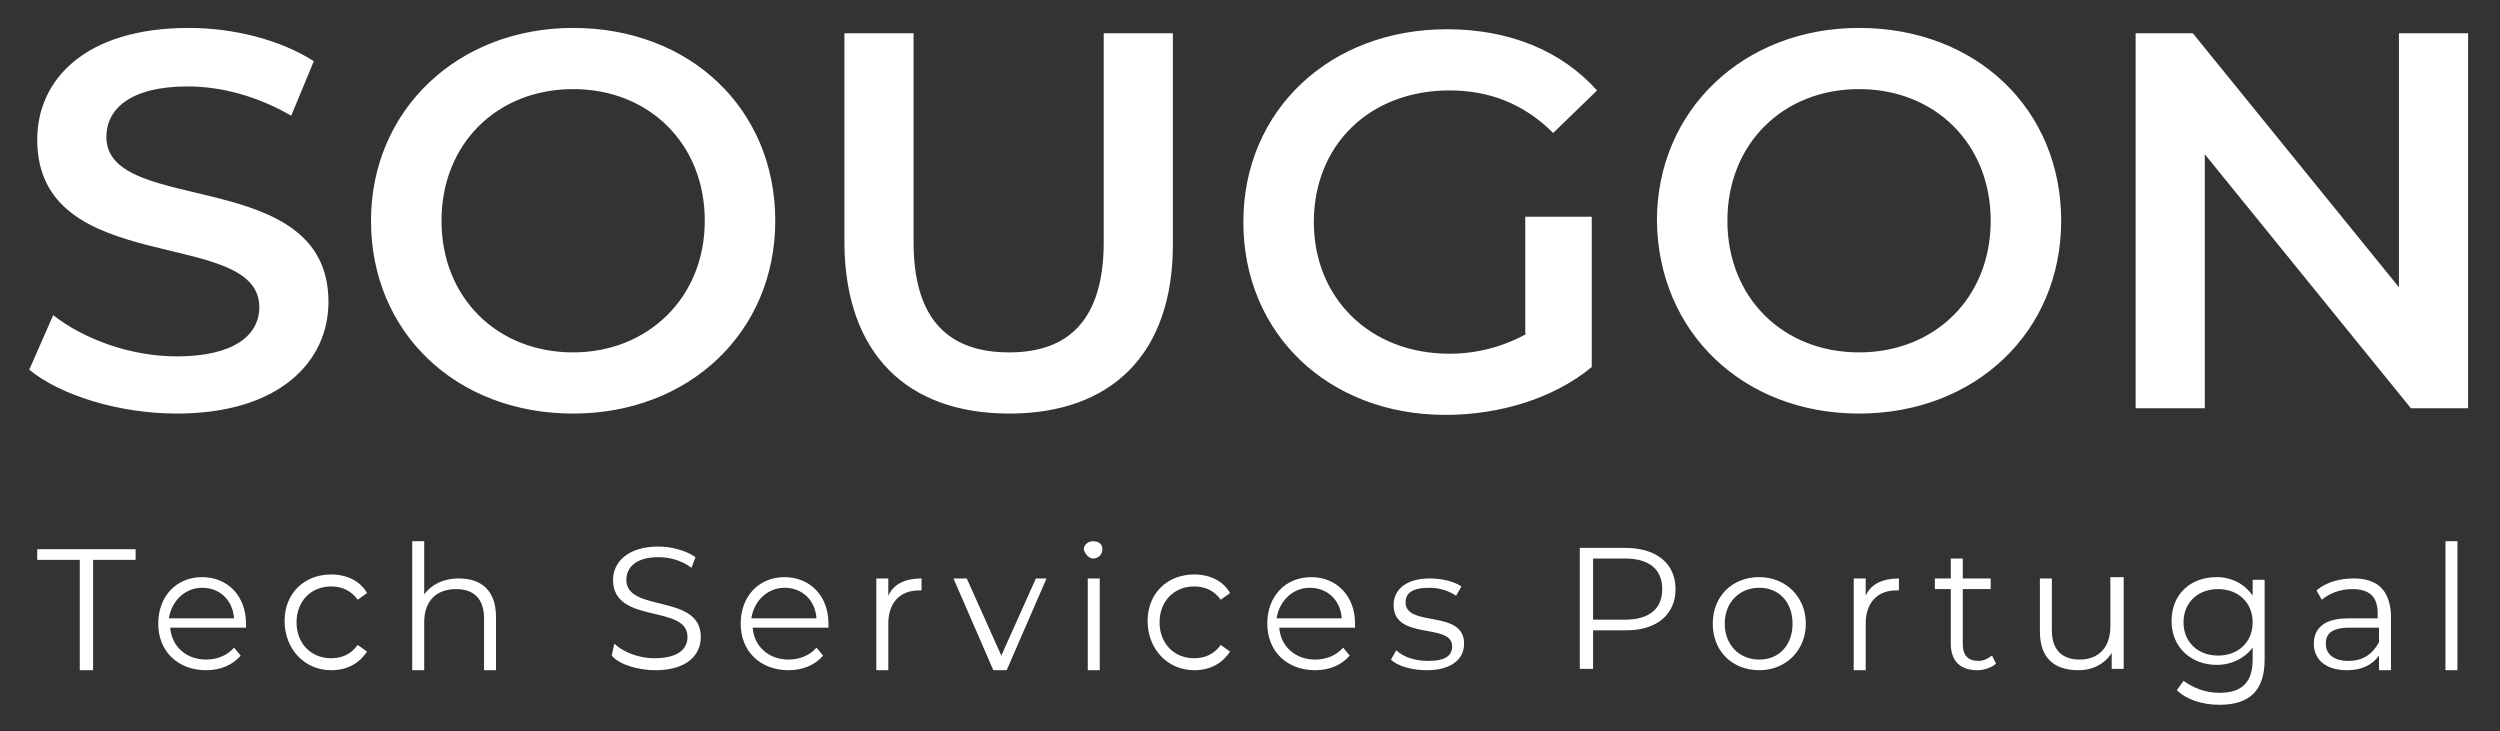
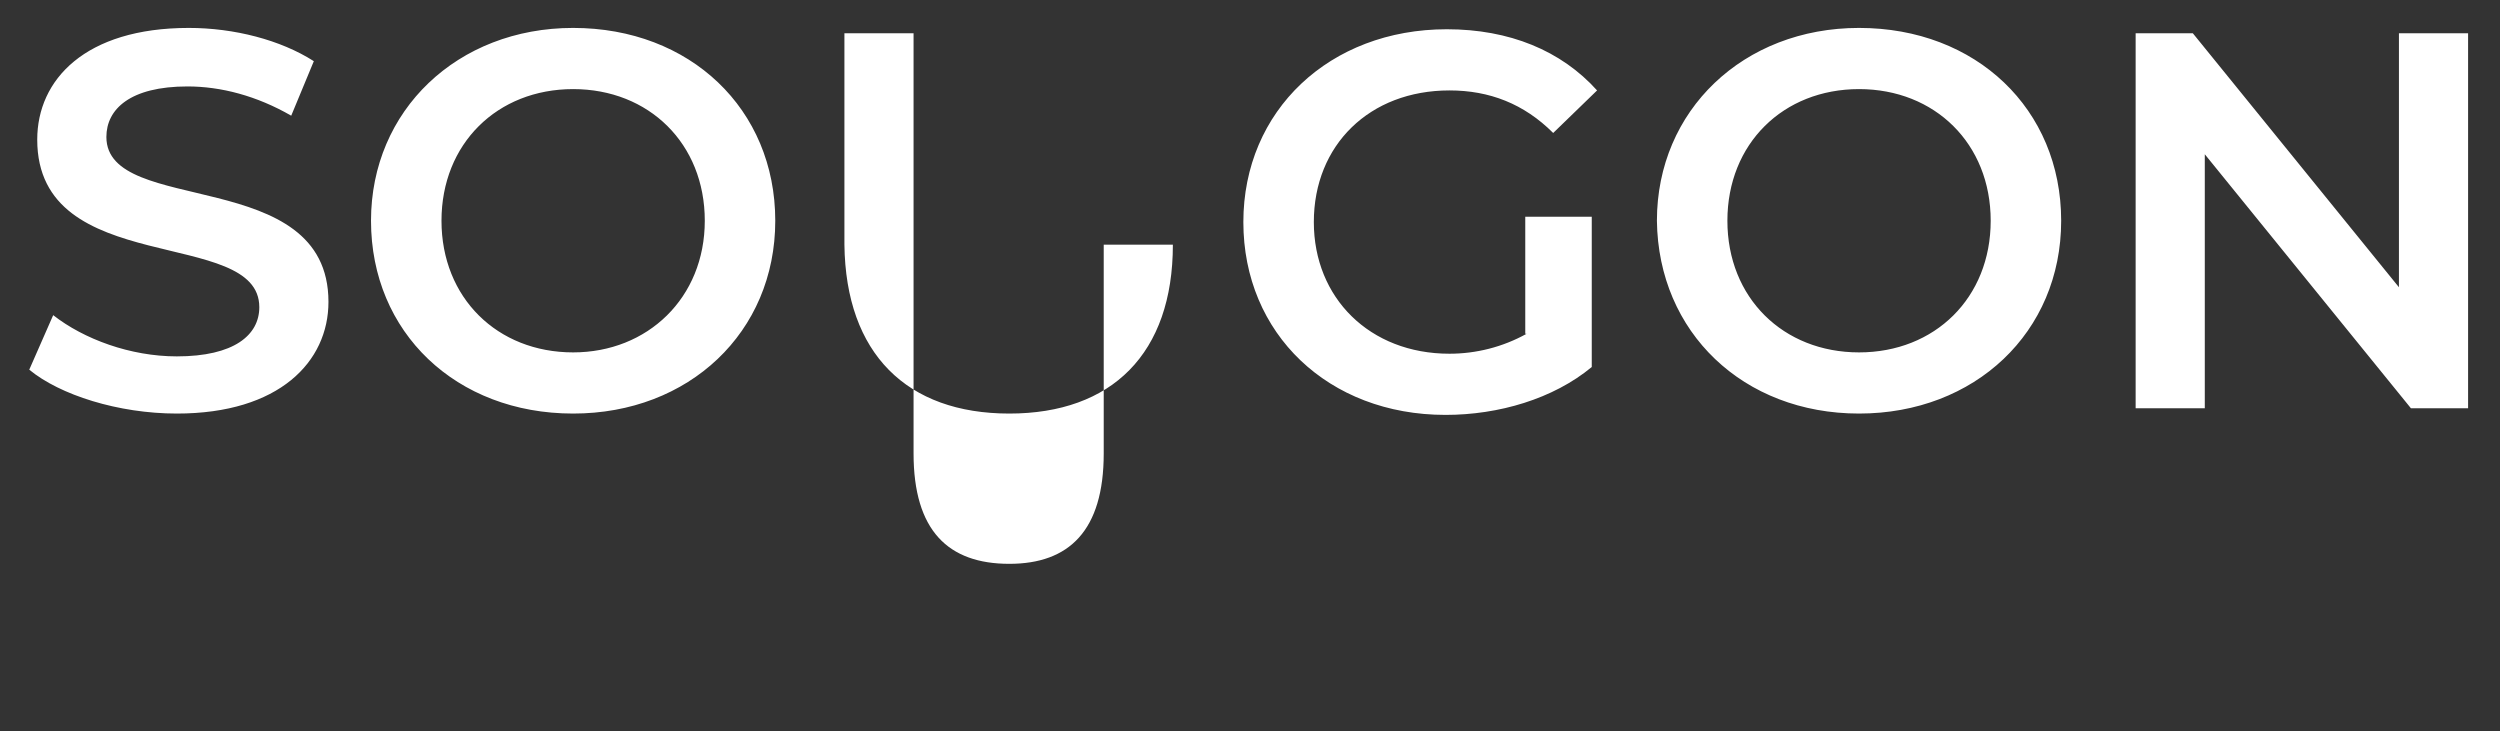
<svg xmlns="http://www.w3.org/2000/svg" version="1.1" id="Layer_1" x="0px" y="0px" viewBox="0 0 188 55" style="enable-background:new 0 0 188 55;" xml:space="preserve">
  <rect x="0" y="0" width="188" height="55" fill="#333333" stroke="none" />
  <style type="text/css">
	.st0{fill:#FFFFFF;}
</style>
-   <path class="st0" d="M180.4,2.5v19.1L164.9,2.5h-4.3v28.2h5.2V11.6l15.5,19.1h4.3V2.5H180.4z M139.8,26.5c-5.7,0-9.9-4.1-9.9-9.9  c0-5.8,4.2-9.9,9.9-9.9c5.7,0,9.9,4.1,9.9,9.9C149.7,22.4,145.5,26.5,139.8,26.5 M139.8,31.1c8.7,0,15.2-6.1,15.2-14.5  c0-8.4-6.4-14.5-15.2-14.5c-8.7,0-15.2,6.2-15.2,14.5C124.7,25,131.1,31.1,139.8,31.1 M114.8,25.1c-1.8,1-3.8,1.5-5.8,1.5  c-6,0-10.2-4.2-10.2-9.9c0-5.8,4.2-9.9,10.2-9.9c3,0,5.6,1,7.8,3.2l3.3-3.2c-2.7-3-6.6-4.6-11.3-4.6c-8.8,0-15.3,6.1-15.3,14.5  s6.4,14.5,15.2,14.5c4,0,8.1-1.2,11-3.6V16.3h-5V25.1z M75.9,31.1c7.7,0,12.3-4.5,12.3-12.7V2.5h-5.2v15.7c0,5.8-2.6,8.3-7.1,8.3  c-4.6,0-7.2-2.5-7.2-8.3V2.5h-5.2v15.9C63.6,26.6,68.2,31.1,75.9,31.1 M43.1,26.5c-5.7,0-9.9-4.1-9.9-9.9c0-5.8,4.2-9.9,9.9-9.9  c5.7,0,9.9,4.1,9.9,9.9C53,22.4,48.7,26.5,43.1,26.5 M43.1,31.1c8.7,0,15.2-6.1,15.2-14.5c0-8.4-6.4-14.5-15.2-14.5  c-8.7,0-15.2,6.2-15.2,14.5C27.9,25,34.3,31.1,43.1,31.1 M13.3,31.1c7.7,0,11.4-3.9,11.4-8.4C24.7,12.4,8,16.3,8,10.3  c0-2.1,1.8-3.8,6.1-3.8c2.5,0,5.2,0.7,7.8,2.2l1.7-4.1c-2.5-1.6-6-2.5-9.4-2.5C6.4,2.1,2.8,6,2.8,10.5C2.8,21,19.5,17,19.5,23.1  c0,2.1-1.9,3.7-6.2,3.7c-3.5,0-7-1.3-9.3-3.1l-1.8,4.1C4.5,29.7,8.9,31.1,13.3,31.1" />
-   <path class="st0" d="M183.9,50.4h0.9v-9.7h-0.9V50.4z M176.6,49.7c-1.1,0-1.7-0.5-1.7-1.3c0-0.7,0.4-1.2,1.8-1.2h2.2v1.1  C178.4,49.2,177.7,49.7,176.6,49.7 M177,43.5c-1.1,0-2.1,0.3-2.8,0.9l0.4,0.7c0.6-0.5,1.4-0.8,2.3-0.8c1.3,0,1.9,0.6,1.9,1.8v0.4  h-2.2c-2,0-2.6,0.9-2.6,1.9c0,1.2,0.9,2,2.5,2c1.1,0,1.9-0.4,2.4-1.1v1.1h0.9v-4.2C179.7,44.3,178.7,43.5,177,43.5 M166.8,49.3  c-1.5,0-2.6-1-2.6-2.5s1.1-2.5,2.6-2.5c1.5,0,2.6,1,2.6,2.5S168.3,49.3,166.8,49.3 M169.4,43.5v1.3c-0.6-0.9-1.6-1.4-2.7-1.4  c-2,0-3.4,1.3-3.4,3.3s1.5,3.3,3.4,3.3c1.1,0,2.1-0.5,2.7-1.3v0.9c0,1.7-0.8,2.5-2.5,2.5c-1.1,0-2-0.4-2.7-0.9l-0.5,0.7  c0.7,0.7,1.9,1.1,3.2,1.1c2.3,0,3.4-1.1,3.4-3.4v-6H169.4z M158.7,43.5v3.6c0,1.6-0.9,2.5-2.3,2.5c-1.3,0-2.1-0.7-2.1-2.2v-3.9h-0.9  v4c0,2,1.1,2.9,2.9,2.9c1.1,0,2-0.5,2.5-1.3v1.2h0.9v-6.9H158.7z M149.8,49.3c-0.3,0.2-0.6,0.4-1,0.4c-0.8,0-1.2-0.4-1.2-1.3v-4.1  h2.1v-0.8h-2.1V42h-0.9v1.5h-1.2v0.8h1.2v4.1c0,1.3,0.7,2,2,2c0.5,0,1.1-0.2,1.4-0.5L149.8,49.3z M140.3,44.8v-1.3h-0.9v6.9h0.9  v-3.5c0-1.6,0.9-2.5,2.3-2.5c0.1,0,0.1,0,0.2,0v-0.9C141.6,43.5,140.7,43.9,140.3,44.8 M132.3,49.6c-1.5,0-2.6-1.1-2.6-2.7  c0-1.6,1.1-2.7,2.6-2.7c1.5,0,2.5,1.1,2.5,2.7C134.8,48.5,133.8,49.6,132.3,49.6 M132.3,50.4c2,0,3.5-1.5,3.5-3.5s-1.5-3.5-3.5-3.5  c-2,0-3.5,1.4-3.5,3.5S130.3,50.4,132.3,50.4 M122.2,46.6h-2.4v-4.6h2.4c1.8,0,2.8,0.8,2.8,2.3C125,45.8,124,46.6,122.2,46.6   M122.2,41.2h-3.4v9.1h1v-2.9h2.5c2.3,0,3.7-1.2,3.7-3.1C126,42.4,124.6,41.2,122.2,41.2 M107.3,50.4c1.8,0,2.8-0.8,2.8-2  c0-2.6-4.4-1.2-4.4-3.1c0-0.7,0.5-1.1,1.8-1.1c0.7,0,1.4,0.2,2,0.6l0.4-0.7c-0.6-0.4-1.5-0.6-2.4-0.6c-1.7,0-2.7,0.8-2.7,2  c0,2.7,4.4,1.3,4.4,3.1c0,0.7-0.5,1.1-1.8,1.1c-1,0-1.9-0.3-2.4-0.8l-0.4,0.7C105.1,50.1,106.2,50.4,107.3,50.4 M98.5,44.2  c1.3,0,2.3,0.9,2.4,2.3h-4.9C96.2,45.2,97.2,44.2,98.5,44.2 M101.9,46.9c0-2.1-1.4-3.5-3.3-3.5c-1.9,0-3.3,1.4-3.3,3.5  s1.5,3.5,3.6,3.5c1.1,0,2-0.4,2.6-1.1l-0.5-0.6c-0.5,0.6-1.3,0.9-2.1,0.9c-1.5,0-2.6-1-2.7-2.4h5.7C101.9,47.1,101.9,47,101.9,46.9   M89.8,50.4c1.2,0,2.1-0.5,2.7-1.4l-0.7-0.5c-0.5,0.7-1.2,1-2,1c-1.5,0-2.6-1.1-2.6-2.7c0-1.6,1.1-2.7,2.6-2.7c0.8,0,1.5,0.3,2,1  l0.7-0.5c-0.5-0.9-1.5-1.4-2.7-1.4c-2,0-3.5,1.4-3.5,3.5S87.8,50.4,89.8,50.4 M81.8,50.4h0.9v-6.9h-0.9V50.4z M82.2,42  c0.4,0,0.7-0.3,0.7-0.7c0-0.4-0.3-0.6-0.7-0.6c-0.4,0-0.7,0.3-0.7,0.6C81.6,41.7,81.9,42,82.2,42 M77.9,43.5l-2.6,5.8l-2.6-5.8h-1  l3,6.9h1l3-6.9H77.9z M66.8,44.8v-1.3h-0.9v6.9h0.9v-3.5c0-1.6,0.9-2.5,2.3-2.5c0.1,0,0.1,0,0.2,0v-0.9  C68.1,43.5,67.2,43.9,66.8,44.8 M59,44.2c1.3,0,2.3,0.9,2.4,2.3h-4.9C56.7,45.2,57.7,44.2,59,44.2 M62.3,46.9c0-2.1-1.4-3.5-3.3-3.5  c-1.9,0-3.3,1.4-3.3,3.5s1.5,3.5,3.6,3.5c1.1,0,2-0.4,2.6-1.1l-0.5-0.6c-0.5,0.6-1.3,0.9-2.1,0.9c-1.5,0-2.6-1-2.7-2.4h5.7  C62.3,47.1,62.3,47,62.3,46.9 M49.3,50.4c2.3,0,3.4-1.1,3.4-2.5c0-3.3-5.6-1.8-5.6-4.3c0-0.9,0.7-1.7,2.4-1.7c0.8,0,1.7,0.2,2.5,0.8  l0.3-0.8c-0.7-0.5-1.8-0.8-2.8-0.8c-2.3,0-3.4,1.2-3.4,2.5c0,3.4,5.6,1.8,5.6,4.3c0,0.9-0.7,1.6-2.5,1.6c-1.2,0-2.4-0.5-3-1.1  L46,49.3C46.6,50,48,50.4,49.3,50.4 M34.5,43.5c-1.2,0-2.1,0.5-2.6,1.2v-4H31v9.7h0.9v-3.6c0-1.6,0.9-2.5,2.4-2.5  c1.3,0,2.1,0.7,2.1,2.2v3.9h0.9v-4C37.3,44.4,36.2,43.5,34.5,43.5 M24.9,50.4c1.2,0,2.1-0.5,2.7-1.4l-0.7-0.5c-0.5,0.7-1.2,1-2,1  c-1.5,0-2.6-1.1-2.6-2.7c0-1.6,1.1-2.7,2.6-2.7c0.8,0,1.5,0.3,2,1l0.7-0.5c-0.5-0.9-1.5-1.4-2.7-1.4c-2,0-3.5,1.4-3.5,3.5  S22.9,50.4,24.9,50.4 M15.2,44.2c1.3,0,2.3,0.9,2.4,2.3h-4.9C12.9,45.2,13.9,44.2,15.2,44.2 M18.5,46.9c0-2.1-1.4-3.5-3.3-3.5  c-1.9,0-3.3,1.4-3.3,3.5s1.5,3.5,3.6,3.5c1.1,0,2-0.4,2.6-1.1l-0.5-0.6c-0.5,0.6-1.3,0.9-2.1,0.9c-1.5,0-2.6-1-2.7-2.4h5.7  C18.5,47.1,18.5,47,18.5,46.9 M6,50.4h1v-8.3h3.2v-0.8H2.8v0.8H6V50.4z" />
+   <path class="st0" d="M180.4,2.5v19.1L164.9,2.5h-4.3v28.2h5.2V11.6l15.5,19.1h4.3V2.5H180.4z M139.8,26.5c-5.7,0-9.9-4.1-9.9-9.9  c0-5.8,4.2-9.9,9.9-9.9c5.7,0,9.9,4.1,9.9,9.9C149.7,22.4,145.5,26.5,139.8,26.5 M139.8,31.1c8.7,0,15.2-6.1,15.2-14.5  c0-8.4-6.4-14.5-15.2-14.5c-8.7,0-15.2,6.2-15.2,14.5C124.7,25,131.1,31.1,139.8,31.1 M114.8,25.1c-1.8,1-3.8,1.5-5.8,1.5  c-6,0-10.2-4.2-10.2-9.9c0-5.8,4.2-9.9,10.2-9.9c3,0,5.6,1,7.8,3.2l3.3-3.2c-2.7-3-6.6-4.6-11.3-4.6c-8.8,0-15.3,6.1-15.3,14.5  s6.4,14.5,15.2,14.5c4,0,8.1-1.2,11-3.6V16.3h-5V25.1z M75.9,31.1c7.7,0,12.3-4.5,12.3-12.7h-5.2v15.7c0,5.8-2.6,8.3-7.1,8.3  c-4.6,0-7.2-2.5-7.2-8.3V2.5h-5.2v15.9C63.6,26.6,68.2,31.1,75.9,31.1 M43.1,26.5c-5.7,0-9.9-4.1-9.9-9.9c0-5.8,4.2-9.9,9.9-9.9  c5.7,0,9.9,4.1,9.9,9.9C53,22.4,48.7,26.5,43.1,26.5 M43.1,31.1c8.7,0,15.2-6.1,15.2-14.5c0-8.4-6.4-14.5-15.2-14.5  c-8.7,0-15.2,6.2-15.2,14.5C27.9,25,34.3,31.1,43.1,31.1 M13.3,31.1c7.7,0,11.4-3.9,11.4-8.4C24.7,12.4,8,16.3,8,10.3  c0-2.1,1.8-3.8,6.1-3.8c2.5,0,5.2,0.7,7.8,2.2l1.7-4.1c-2.5-1.6-6-2.5-9.4-2.5C6.4,2.1,2.8,6,2.8,10.5C2.8,21,19.5,17,19.5,23.1  c0,2.1-1.9,3.7-6.2,3.7c-3.5,0-7-1.3-9.3-3.1l-1.8,4.1C4.5,29.7,8.9,31.1,13.3,31.1" />
</svg>